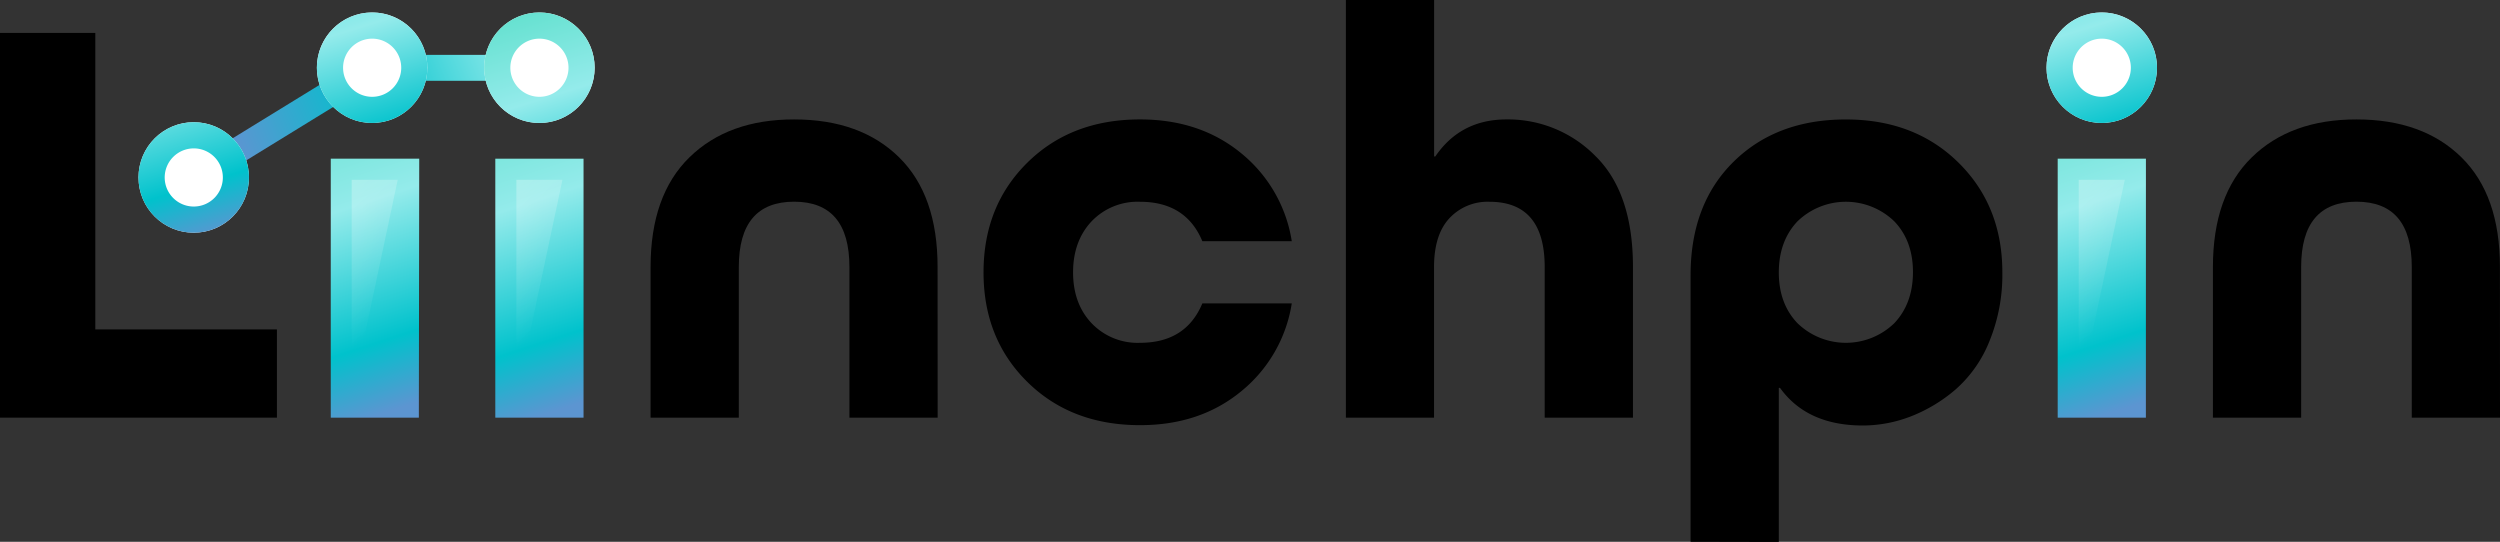
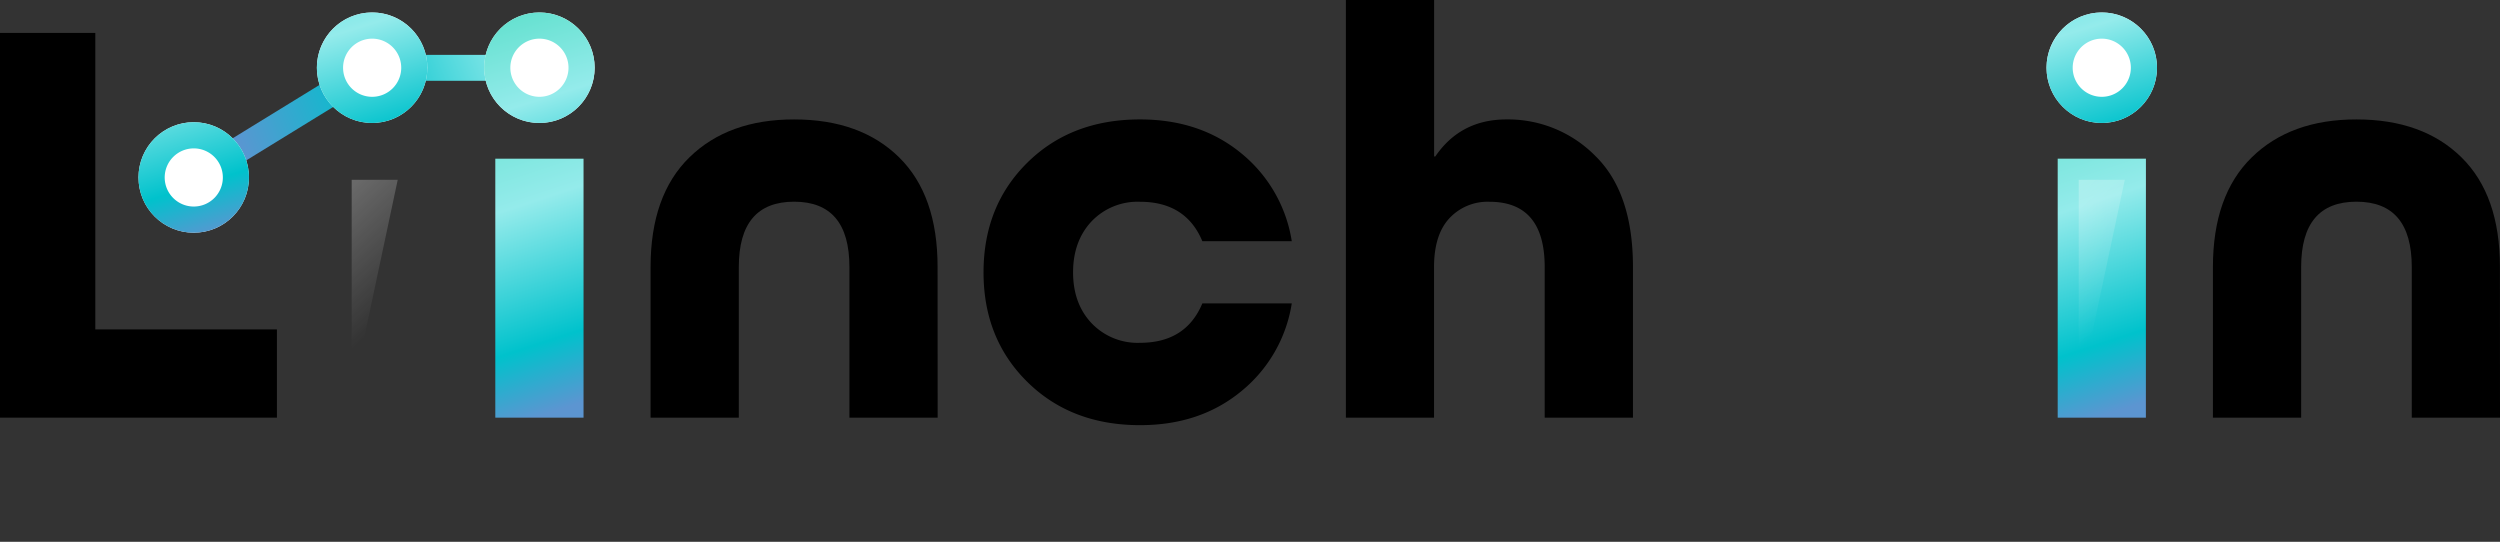
<svg xmlns="http://www.w3.org/2000/svg" xmlns:xlink="http://www.w3.org/1999/xlink" id="Capa_1" data-name="Capa 1" viewBox="0 0 650 140.86">
  <rect x="0" y="0" width="650" height="140.86" fill="#333333" stroke="none" />
  <defs>
    <style>.cls-1{fill:url(#Degradado_sin_nombre_6);}.cls-2{fill:url(#Naranja_amarillo_3);}.cls-11,.cls-3,.cls-5{opacity:0.41;}.cls-3{fill:url(#linear-gradient);}.cls-4{fill:url(#Naranja_amarillo_3-2);}.cls-5{fill:url(#linear-gradient-2);}.cls-6{fill:#fff;}.cls-7{fill:url(#Degradado_sin_nombre_8);}.cls-8{fill:url(#Naranja_amarillo_3-3);}.cls-9{fill:url(#linear-gradient-3);}.cls-10{fill:url(#Naranja_amarillo_3-4);}.cls-11{fill:url(#linear-gradient-4);}.cls-12{fill:url(#Degradado_sin_nombre_8-2);}</style>
    <linearGradient id="Degradado_sin_nombre_6" x1="62.2" y1="40.41" x2="133.71" y2="11.21" gradientUnits="userSpaceOnUse">
      <stop offset="0" stop-color="#5c95d1" />
      <stop offset="0.48" stop-color="#00c2cc" />
      <stop offset="1" stop-color="#94ebeb" />
    </linearGradient>
    <linearGradient id="Naranja_amarillo_3" x1="99.43" y1="-49.39" x2="150.12" y2="105" gradientUnits="userSpaceOnUse">
      <stop offset="0" stop-color="#42d7b4" />
      <stop offset="0.03" stop-color="#3ed7b3" />
      <stop offset="0.15" stop-color="#33d5b1" />
      <stop offset="0.28" stop-color="#2fd5b0" />
      <stop offset="0.67" stop-color="#94ebeb" />
      <stop offset="0.89" stop-color="#00c2cc" />
      <stop offset="1" stop-color="#5c95d1" />
    </linearGradient>
    <linearGradient id="linear-gradient" x1="112.65" y1="44.86" x2="145.46" y2="80.61" gradientUnits="userSpaceOnUse">
      <stop offset="0" stop-color="#fff" />
      <stop offset="1" stop-color="#fff" stop-opacity="0" />
    </linearGradient>
    <linearGradient id="Naranja_amarillo_3-2" x1="56.61" y1="-49.39" x2="107.3" y2="105" xlink:href="#Naranja_amarillo_3" />
    <linearGradient id="linear-gradient-2" x1="69.83" y1="44.86" x2="102.64" y2="80.61" xlink:href="#linear-gradient" />
    <linearGradient id="Degradado_sin_nombre_8" x1="68.54" y1="-73.43" x2="105.78" y2="46.72" gradientUnits="userSpaceOnUse">
      <stop offset="0" stop-color="#42d7b4" />
      <stop offset="0.01" stop-color="#3dd7b7" />
      <stop offset="0.08" stop-color="#22d4c5" />
      <stop offset="0.14" stop-color="#0fd2cf" />
      <stop offset="0.21" stop-color="#04d1d5" />
      <stop offset="0.28" stop-color="#00d1d7" />
      <stop offset="0.67" stop-color="#94ebeb" />
      <stop offset="0.89" stop-color="#00c2cc" />
      <stop offset="1" stop-color="#5c95d1" />
    </linearGradient>
    <linearGradient id="Naranja_amarillo_3-3" x1="17.9" y1="-58.65" x2="55.14" y2="61.5" xlink:href="#Naranja_amarillo_3" />
    <linearGradient id="linear-gradient-3" x1="117.64" y1="-55.33" x2="154.88" y2="64.82" gradientUnits="userSpaceOnUse">
      <stop offset="0.28" stop-color="#2fd5b0" />
      <stop offset="0.67" stop-color="#94ebeb" />
      <stop offset="0.89" stop-color="#00c2cc" />
      <stop offset="1" stop-color="#5c95d1" />
    </linearGradient>
    <linearGradient id="Naranja_amarillo_3-4" x1="505.64" y1="-49.39" x2="556.33" y2="105" xlink:href="#Naranja_amarillo_3" />
    <linearGradient id="linear-gradient-4" x1="518.86" y1="44.86" x2="551.68" y2="80.61" xlink:href="#linear-gradient" />
    <linearGradient id="Degradado_sin_nombre_8-2" x1="518.24" y1="-73.43" x2="555.48" y2="46.72" xlink:href="#Degradado_sin_nombre_8" />
  </defs>
  <path d="M72,108.59H0V8.56H24.78V85.65H72Z" />
  <path d="M243.79,108.59H220.85V69.44q0-17-14.38-17t-14.38,17v39.15H169.15V69.44q0-18.66,10.1-28.53t27.22-9.86q17.28,0,27.3,9.86t10,28.53Z" />
  <path d="M335.86,62.71H312.61q-4.28-10.24-16.21-10.25a16.55,16.55,0,0,0-12.62,5.12Q279,62.71,279,70.81T283.78,84a16.53,16.53,0,0,0,12.62,5.13q11.93,0,16.21-10.25h23.25a36.76,36.76,0,0,1-13.15,22.86q-10.71,8.81-26.31,8.8-17.89,0-29.29-11.24T255.72,70.81q0-17.28,11.39-28.52T296.4,31.05q15.6,0,26.31,8.79A36.81,36.81,0,0,1,335.86,62.71Z" />
  <path d="M387.25,52.46a13.55,13.55,0,0,0-10.4,4.28q-4,4.29-4,12.7v39.15H349.93V0h22.94V40.68h.31q6.57-9.63,18.5-9.63a31.87,31.87,0,0,1,23.17,9.56q9.72,9.55,9.72,28.83v39.15H401.62V69.44Q401.62,52.46,387.25,52.46Z" />
-   <path d="M439.55,140.86V71.58q0-18.51,11.17-29.52t29.21-11q17.9,0,29.29,11.24t11.39,28.52a45.58,45.58,0,0,1-3.36,17.9,32.85,32.85,0,0,1-8.8,12.54,40.2,40.2,0,0,1-11.62,7,34.68,34.68,0,0,1-12.47,2.37q-14.52,0-21.56-9.79h-.31v40.07Zm53-83.28a18.11,18.11,0,0,0-25.24,0q-4.81,5.13-4.82,13.23T467.31,84a18.09,18.09,0,0,0,25.24,0q4.81-5.12,4.82-13.23T492.55,57.58Z" />
  <path d="M650,108.59H627.06V69.44q0-17-14.38-17t-14.38,17v39.15H575.36V69.44q0-18.66,10.1-28.53t27.22-9.86q17.28,0,27.3,9.86t10,28.53Z" />
  <path class="cls-1" d="M52.15,49,48.6,43.26l47.2-29h44.45V21H97.71Z" />
  <path class="cls-2" d="M151.72,108.59H128.78V41.26h22.94Z" />
-   <polygon class="cls-3" points="134.26 103.11 134.26 46.74 146.24 46.74 134.26 103.11" />
-   <path class="cls-4" d="M108.9,108.59H86V41.26h23Z" />
  <polygon class="cls-5" points="91.44 103.11 91.44 46.74 103.41 46.74 91.44 103.11" />
  <circle class="cls-6" cx="96.75" cy="17.61" r="14.36" />
  <path class="cls-7" d="M96.75,10.05a7.56,7.56,0,1,1-7.55,7.56,7.57,7.57,0,0,1,7.55-7.56m0-6.8a14.36,14.36,0,1,0,14.36,14.36A14.36,14.36,0,0,0,96.75,3.25Z" />
  <circle class="cls-6" cx="50.37" cy="46.14" r="14.36" />
  <path class="cls-8" d="M50.37,38.58a7.56,7.56,0,1,1-7.55,7.56,7.57,7.57,0,0,1,7.55-7.56m0-6.8A14.36,14.36,0,1,0,64.73,46.14,14.36,14.36,0,0,0,50.37,31.78Z" />
  <circle class="cls-6" cx="140.25" cy="17.61" r="14.36" />
  <path class="cls-9" d="M140.25,10.05a7.56,7.56,0,1,1-7.56,7.56,7.57,7.57,0,0,1,7.56-7.56m0-6.8A14.36,14.36,0,1,0,154.6,17.61,14.36,14.36,0,0,0,140.25,3.25Z" />
  <path class="cls-10" d="M557.93,108.59H535V41.26h22.94Z" />
  <polygon class="cls-11" points="540.47 103.11 540.47 46.74 552.45 46.74 540.47 103.11" />
  <circle class="cls-6" cx="546.46" cy="17.61" r="14.36" />
  <path class="cls-12" d="M546.46,10.05a7.56,7.56,0,1,1-7.56,7.56,7.57,7.57,0,0,1,7.56-7.56m0-6.8a14.36,14.36,0,1,0,14.36,14.36A14.36,14.36,0,0,0,546.46,3.25Z" />
</svg>